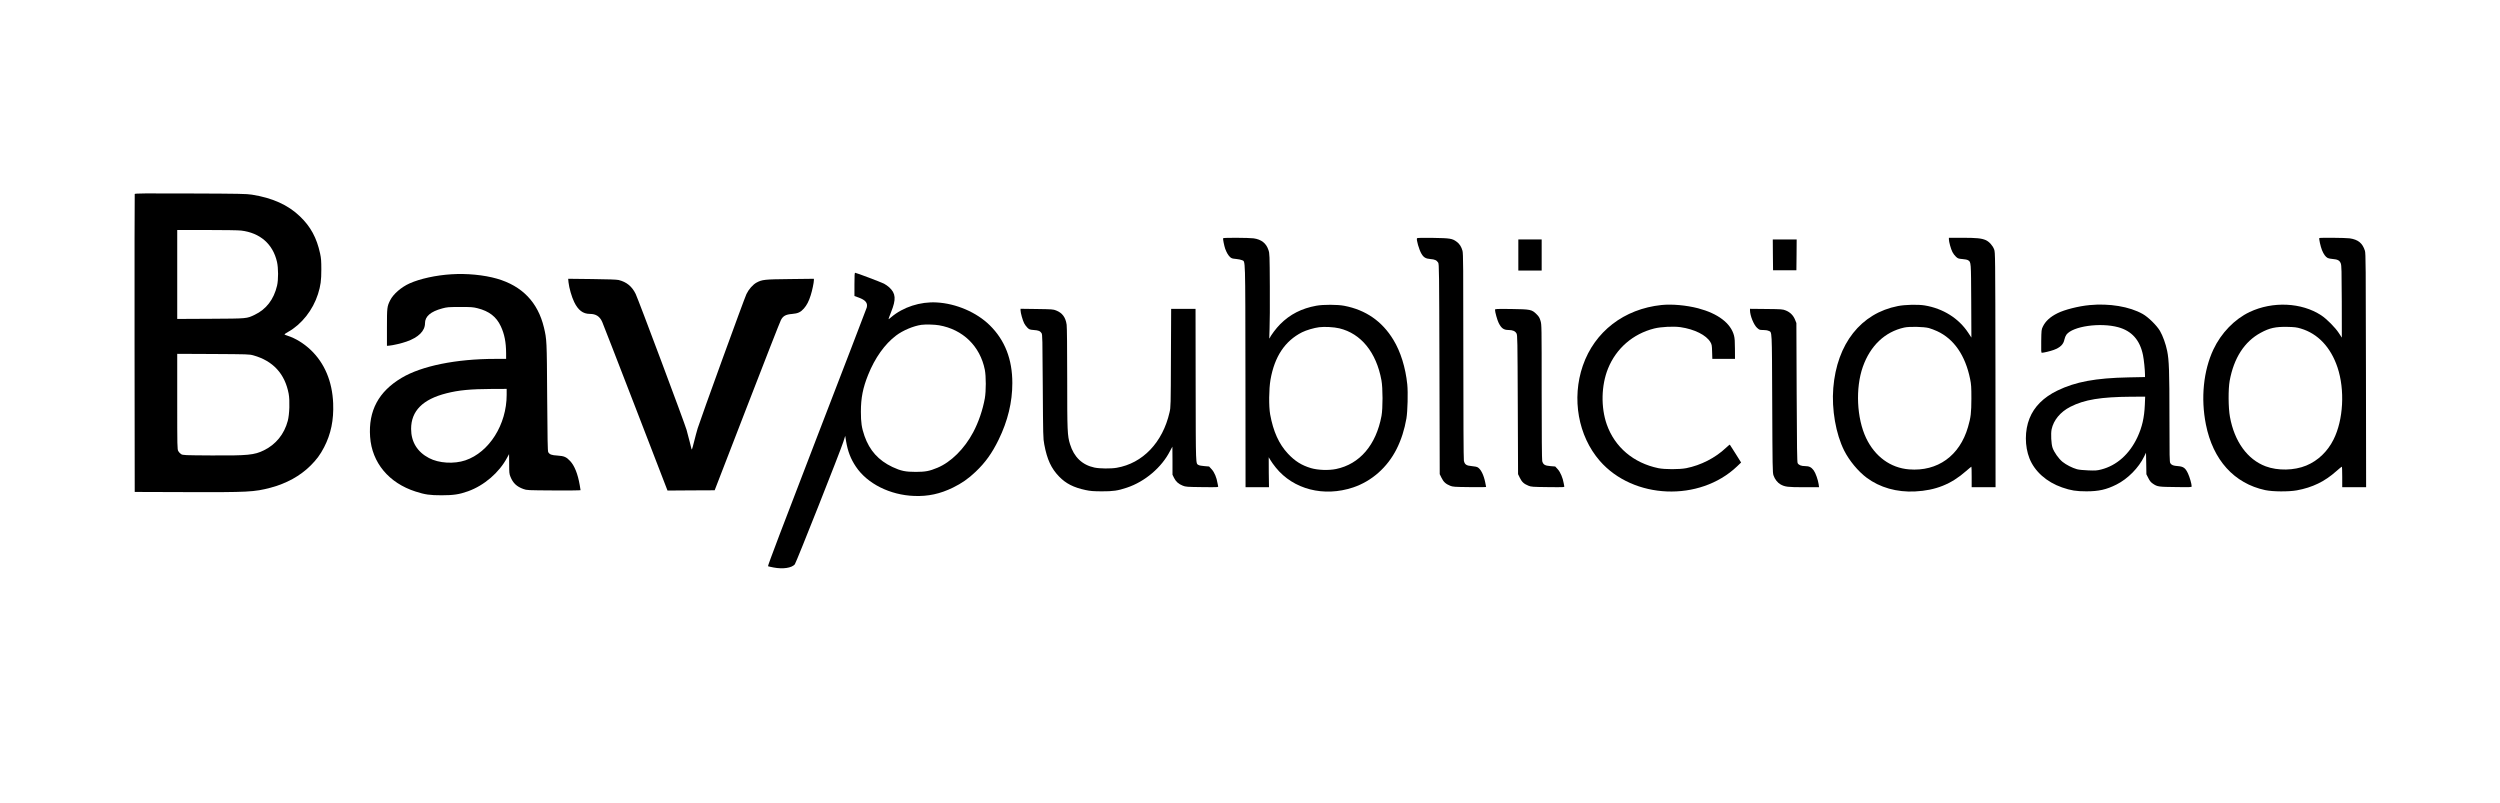
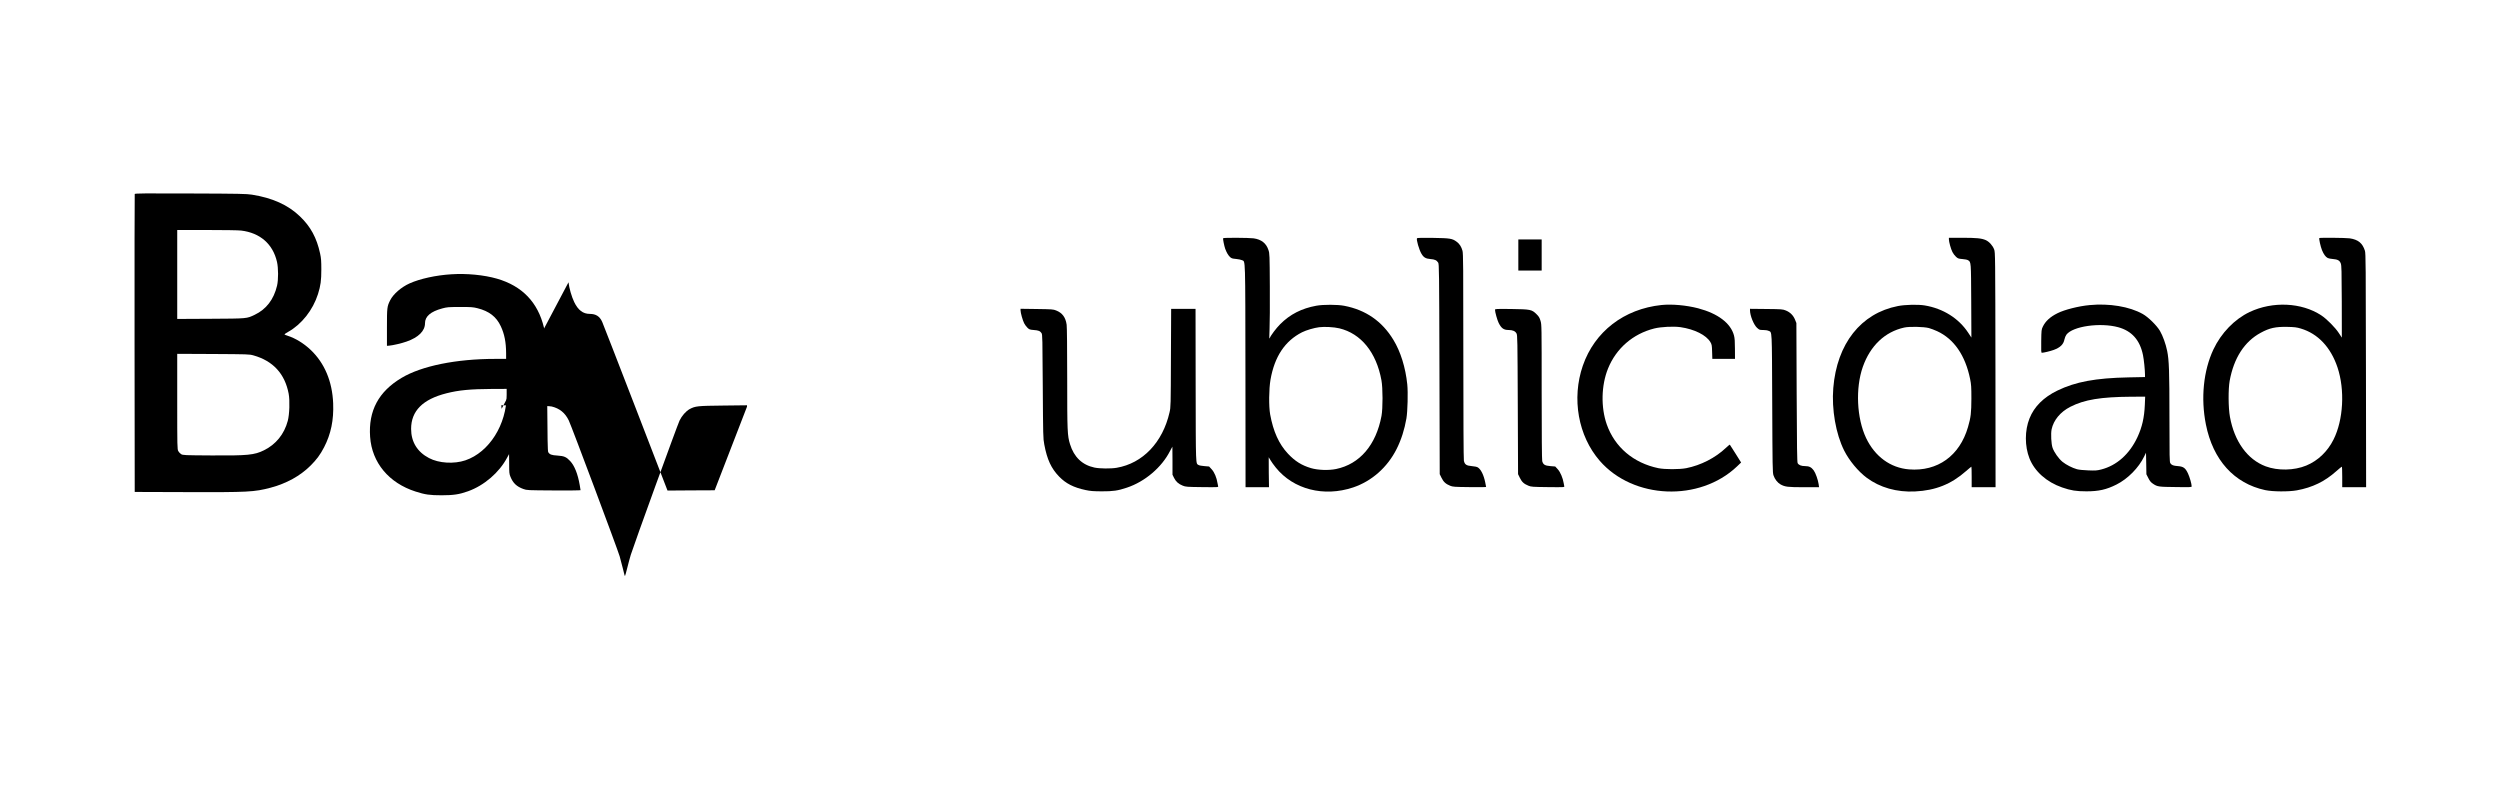
<svg xmlns="http://www.w3.org/2000/svg" version="1.0" width="4500pt" height="1445pt" viewBox="0 0 4500 1445" preserveAspectRatio="xMidYMid meet">
  <g transform="translate(0,1300) scale(0.1,-0.1)" fill="#000" stroke="none">
    <path d="M2425 9508 c-3 -7 -4 -1217 -3 -2688 l3 -2675 920 -3 c1126 -4 1231 2 1525 79 285 76 530 210 716 394 113 112 178 200 248 335 123 238 175 488 163 790 -16 394 -154 723 -404 961 -123 117 -276 211 -415 255 -32 10 -58 21 -58 25 0 4 29 24 65 44 245 137 447 393 539 682 48 153 60 244 60 443 0 152 -4 203 -22 286 -61 283 -171 486 -364 670 -215 206 -493 331 -864 390 -96 15 -224 18 -1107 21 -817 4 -998 2 -1002 -9z m1915 -658 c342 -41 573 -243 646 -565 25 -109 26 -321 1 -427 -58 -247 -195 -426 -402 -524 -147 -70 -126 -68 -792 -72 l-603 -3 0 801 0 800 533 0 c301 0 569 -4 617 -10z m222 -2247 c353 -99 566 -331 634 -690 23 -122 15 -373 -16 -488 -63 -239 -214 -425 -428 -530 -174 -86 -291 -97 -947 -93 -489 3 -511 4 -544 23 -18 11 -42 36 -52 55 -18 33 -19 75 -19 893 l0 858 648 -3 c628 -4 649 -4 724 -25z" />
    <path d="M22016 8712 c-6 -10 19 -136 37 -188 25 -68 53 -117 86 -149 28 -26 42 -30 110 -36 42 -4 91 -14 107 -22 63 -33 59 119 62 -2079 l2 -2008 211 0 211 0 -4 270 c-1 149 -2 270 -1 270 0 0 15 -24 31 -52 17 -29 60 -90 97 -135 316 -392 864 -533 1391 -357 334 112 617 361 783 692 84 167 142 350 177 552 21 128 30 467 15 611 -31 303 -120 589 -250 802 -203 335 -498 539 -886 613 -120 23 -375 24 -501 1 -264 -48 -474 -155 -651 -333 -70 -70 -170 -203 -186 -247 -11 -32 -13 11 -5 163 5 91 7 433 5 760 -3 579 -4 597 -25 660 -40 122 -127 190 -267 210 -83 11 -542 14 -549 2z m2092 -1622 c391 -94 666 -432 758 -935 26 -138 26 -508 1 -642 -98 -524 -392 -867 -817 -955 -134 -28 -327 -21 -453 16 -167 50 -286 124 -413 259 -162 172 -265 399 -321 707 -26 147 -23 456 6 625 73 417 260 698 568 854 76 38 214 79 308 91 99 12 266 3 363 -20z" />
    <path d="M25506 8712 c-15 -25 37 -206 80 -279 39 -67 77 -89 162 -96 79 -6 111 -21 139 -64 17 -26 18 -133 23 -1918 l5 -1890 33 -67 c36 -73 75 -109 156 -142 47 -19 74 -21 349 -24 163 -2 297 -1 297 3 0 3 -7 40 -16 82 -27 133 -76 232 -132 269 -17 11 -58 20 -110 24 -96 8 -127 28 -142 96 -6 23 -10 816 -10 1879 0 1627 -2 1848 -15 1900 -20 74 -53 126 -107 165 -78 57 -115 63 -424 68 -184 2 -284 1 -288 -6z" />
    <path d="M35080 8692 c0 -45 36 -175 64 -229 13 -27 42 -65 64 -85 35 -32 45 -35 116 -41 44 -3 88 -12 101 -21 55 -36 53 -20 57 -732 l3 -660 -58 88 c-170 258 -451 435 -781 490 -118 20 -353 15 -484 -11 -666 -130 -1098 -678 -1163 -1476 -31 -385 46 -826 196 -1125 91 -181 252 -375 405 -489 237 -177 544 -264 872 -247 368 18 650 131 915 365 51 44 95 81 98 81 3 0 5 -83 5 -185 l0 -185 215 0 215 0 -2 2113 c-3 2077 -4 2113 -23 2166 -26 71 -91 143 -154 170 -75 32 -164 41 -423 41 l-238 0 0 -28z m-360 -1597 c36 -10 103 -35 148 -56 304 -140 508 -437 594 -861 20 -99 23 -142 23 -353 -1 -258 -10 -336 -61 -512 -150 -518 -548 -803 -1061 -762 -335 27 -614 231 -773 564 -169 355 -194 899 -59 1282 134 380 397 630 745 707 93 21 352 15 444 -9z" />
    <path d="M41748 8715 c-10 -10 23 -157 48 -218 29 -72 65 -122 102 -141 15 -7 56 -16 92 -18 89 -7 124 -27 144 -80 14 -37 16 -128 18 -690 2 -355 2 -646 1 -645 -1 1 -25 38 -54 82 -64 99 -219 255 -317 319 -353 232 -874 256 -1288 60 -272 -129 -513 -378 -653 -675 -179 -382 -229 -876 -135 -1349 127 -640 509 -1062 1067 -1182 137 -29 422 -31 571 -4 279 51 502 159 711 346 50 44 93 80 98 80 4 0 7 -83 7 -185 l0 -185 215 0 215 0 -3 2103 c-2 1876 -4 2107 -18 2152 -44 139 -121 202 -275 225 -71 10 -536 14 -546 5z m-333 -1629 c308 -92 538 -336 660 -699 135 -405 106 -945 -71 -1298 -108 -217 -281 -382 -491 -469 -217 -90 -513 -96 -731 -14 -329 123 -563 448 -643 890 -30 162 -32 499 -5 649 75 411 266 707 559 865 160 87 267 110 477 106 133 -3 168 -7 245 -30z" />
    <path d="M27330 8410 l0 -280 210 0 210 0 0 280 0 280 -210 0 -210 0 0 -280z" />
-     <path d="M31912 8413 l3 -278 210 0 210 0 3 278 2 277 -215 0 -215 0 2 -277z" />
-     <path d="M15380 7881 l0 -209 76 -28 c125 -45 167 -99 145 -181 -6 -21 -411 -1075 -900 -2343 -605 -1569 -885 -2307 -877 -2312 6 -3 52 -14 101 -23 167 -32 324 -9 381 56 24 27 825 2049 875 2209 l33 105 16 -100 c31 -182 83 -316 177 -456 204 -305 613 -510 1048 -526 250 -10 467 37 700 151 157 77 276 160 406 284 176 167 296 335 414 577 166 339 247 677 247 1020 0 430 -135 773 -406 1040 -238 234 -606 392 -956 411 -296 17 -605 -84 -818 -265 -25 -22 -48 -39 -49 -37 -2 2 19 59 46 127 94 233 86 337 -33 447 -24 22 -67 52 -94 66 -58 29 -499 196 -519 196 -10 0 -13 -40 -13 -209z m1523 -736 c430 -75 739 -376 824 -801 23 -120 23 -382 0 -514 -38 -209 -113 -429 -209 -610 -158 -298 -400 -538 -645 -640 -145 -60 -212 -73 -388 -74 -187 0 -269 17 -421 88 -251 119 -411 296 -503 558 -51 148 -65 242 -65 438 0 247 36 428 130 662 122 305 300 555 503 708 121 92 313 173 456 193 72 10 239 6 318 -8z" />
    <path d="M8125 8063 c-277 -17 -565 -80 -752 -164 -151 -68 -294 -192 -350 -304 -56 -112 -58 -132 -58 -490 l0 -330 40 3 c68 6 225 42 314 74 214 75 331 191 331 330 0 123 102 210 309 266 89 24 111 26 321 26 202 1 234 -2 315 -22 210 -53 339 -153 419 -324 66 -141 95 -288 96 -485 l0 -103 -198 0 c-699 0 -1321 -126 -1682 -341 -416 -247 -601 -593 -568 -1062 32 -464 337 -831 819 -985 171 -55 254 -67 469 -67 211 0 319 16 474 72 291 104 563 338 705 607 17 33 33 61 34 62 1 1 2 -77 2 -174 0 -161 2 -182 23 -233 46 -115 112 -177 233 -221 63 -23 71 -23 547 -26 265 -2 482 1 482 5 0 4 -7 46 -15 92 -35 202 -94 348 -171 431 -70 75 -109 92 -230 100 -107 6 -142 20 -166 62 -10 18 -14 229 -19 988 -6 1029 -7 1037 -58 1254 -109 455 -392 749 -846 880 -234 67 -543 97 -820 79z m995 -2170 c0 -535 -314 -1033 -743 -1179 -204 -69 -478 -53 -655 41 -211 110 -322 292 -322 525 0 323 209 533 637 641 221 56 429 76 816 78 l267 1 0 -107z" />
-     <path d="M10233 7919 c12 -105 56 -259 102 -355 71 -147 159 -214 281 -214 111 0 180 -45 224 -145 15 -33 285 -729 601 -1547 l574 -1488 424 3 425 2 582 1505 c320 828 594 1529 610 1558 38 75 87 102 202 111 105 9 153 31 212 98 52 59 90 132 123 239 27 84 57 229 57 271 l0 25 -427 -5 c-466 -5 -503 -9 -606 -64 -66 -37 -139 -119 -181 -206 -37 -75 -827 -2251 -878 -2417 -16 -52 -44 -158 -63 -234 -19 -77 -37 -141 -40 -144 -6 -6 -8 1 -41 138 -15 63 -40 159 -56 213 -38 130 -870 2352 -916 2446 -66 136 -164 216 -307 251 -34 8 -190 14 -479 17 l-429 5 6 -63z" />
+     <path d="M10233 7919 c12 -105 56 -259 102 -355 71 -147 159 -214 281 -214 111 0 180 -45 224 -145 15 -33 285 -729 601 -1547 l574 -1488 424 3 425 2 582 1505 l0 25 -427 -5 c-466 -5 -503 -9 -606 -64 -66 -37 -139 -119 -181 -206 -37 -75 -827 -2251 -878 -2417 -16 -52 -44 -158 -63 -234 -19 -77 -37 -141 -40 -144 -6 -6 -8 1 -41 138 -15 63 -40 159 -56 213 -38 130 -870 2352 -916 2446 -66 136 -164 216 -307 251 -34 8 -190 14 -479 17 l-429 5 6 -63z" />
    <path d="M29908 7510 c-676 -71 -1205 -479 -1417 -1092 -204 -592 -84 -1265 305 -1713 604 -694 1796 -742 2471 -100 l73 70 -99 158 c-55 87 -101 161 -104 163 -2 3 -34 -23 -70 -57 -191 -181 -452 -314 -714 -366 -122 -24 -387 -24 -503 0 -447 93 -784 378 -928 787 -108 308 -100 702 22 1005 147 364 448 625 831 722 124 31 349 42 475 24 252 -37 463 -143 537 -269 25 -42 28 -57 31 -174 l4 -128 204 0 204 0 -1 178 c0 134 -4 193 -17 243 -58 221 -289 396 -646 490 -213 55 -470 78 -658 59z" />
    <path d="M37610 7508 c-195 -18 -451 -83 -575 -146 -133 -66 -217 -144 -264 -242 -25 -53 -26 -62 -29 -262 -3 -180 -1 -208 12 -208 31 0 155 30 212 51 120 44 177 101 194 190 6 29 22 67 36 86 115 151 606 221 932 133 244 -67 391 -231 446 -503 16 -75 36 -271 36 -353 l0 -41 -297 -6 c-593 -12 -953 -79 -1279 -237 -250 -121 -419 -290 -503 -502 -87 -217 -87 -499 -1 -718 93 -235 308 -427 588 -524 159 -55 253 -70 437 -70 222 0 360 31 541 122 204 102 401 302 499 505 l33 68 4 -194 3 -194 35 -69 c27 -53 46 -76 83 -101 80 -54 99 -57 410 -60 259 -4 287 -3 287 12 0 43 -36 168 -66 232 -47 100 -82 125 -182 133 -83 6 -112 17 -136 52 -14 20 -16 116 -16 823 0 832 -7 1033 -41 1198 -26 128 -78 271 -130 361 -58 98 -210 248 -310 304 -238 134 -600 194 -959 160z m997 -1795 c-10 -231 -49 -401 -133 -582 -143 -306 -374 -511 -653 -582 -74 -19 -104 -21 -230 -16 -90 3 -169 11 -206 21 -87 25 -191 78 -260 133 -69 56 -152 174 -179 253 -24 69 -33 254 -17 332 35 165 157 313 336 405 255 130 547 178 1099 182 l249 1 -6 -147z" />
    <path d="M18370 7413 c0 -44 38 -179 65 -232 13 -25 39 -61 59 -80 33 -32 42 -35 113 -41 87 -6 115 -18 141 -57 16 -25 17 -94 22 -958 6 -898 6 -934 27 -1045 51 -272 125 -431 267 -578 122 -126 261 -197 478 -243 84 -18 137 -22 288 -23 206 -1 293 12 453 66 326 108 629 366 778 661 22 42 40 77 42 77 1 0 2 -114 2 -252 l0 -253 28 -57 c33 -67 81 -110 157 -140 52 -21 74 -23 348 -26 280 -3 294 -3 289 15 -3 10 -8 36 -12 58 -15 98 -56 195 -104 247 l-47 51 -84 7 c-47 3 -94 12 -106 20 -52 32 -49 -46 -52 1433 l-2 1377 -220 0 -219 0 -4 -882 c-3 -868 -3 -885 -25 -980 -123 -541 -482 -918 -952 -998 -103 -18 -308 -16 -400 4 -220 47 -368 189 -439 420 -48 155 -51 235 -51 1189 0 540 -4 920 -10 962 -19 134 -78 213 -190 257 -51 21 -75 22 -347 26 l-293 4 0 -29z" />
    <path d="M26910 7423 c0 -39 41 -186 66 -236 49 -97 91 -127 179 -127 73 0 119 -20 142 -62 17 -31 18 -99 23 -1283 l5 -1250 33 -68 c37 -74 73 -107 154 -140 49 -20 73 -22 351 -25 285 -3 299 -3 294 15 -3 10 -8 36 -11 58 -15 92 -60 198 -106 248 l-46 50 -87 7 c-99 8 -129 26 -147 89 -6 23 -10 476 -10 1247 0 1202 0 1212 -21 1280 -17 57 -30 78 -74 121 -84 82 -106 86 -452 91 -278 3 -293 2 -293 -15z" />
    <path d="M31500 7414 c0 -95 68 -262 128 -316 40 -36 46 -38 108 -38 38 0 79 -6 98 -15 65 -31 60 64 66 -1305 5 -1156 6 -1249 23 -1297 23 -69 73 -132 126 -162 82 -45 128 -51 420 -51 l274 0 -7 52 c-11 78 -55 204 -88 249 -43 59 -82 79 -156 79 -69 0 -114 18 -134 53 -10 17 -14 282 -18 1272 l-5 1250 -24 60 c-31 78 -89 135 -166 166 -57 23 -72 24 -352 27 l-293 3 0 -27z" />
  </g>
</svg>